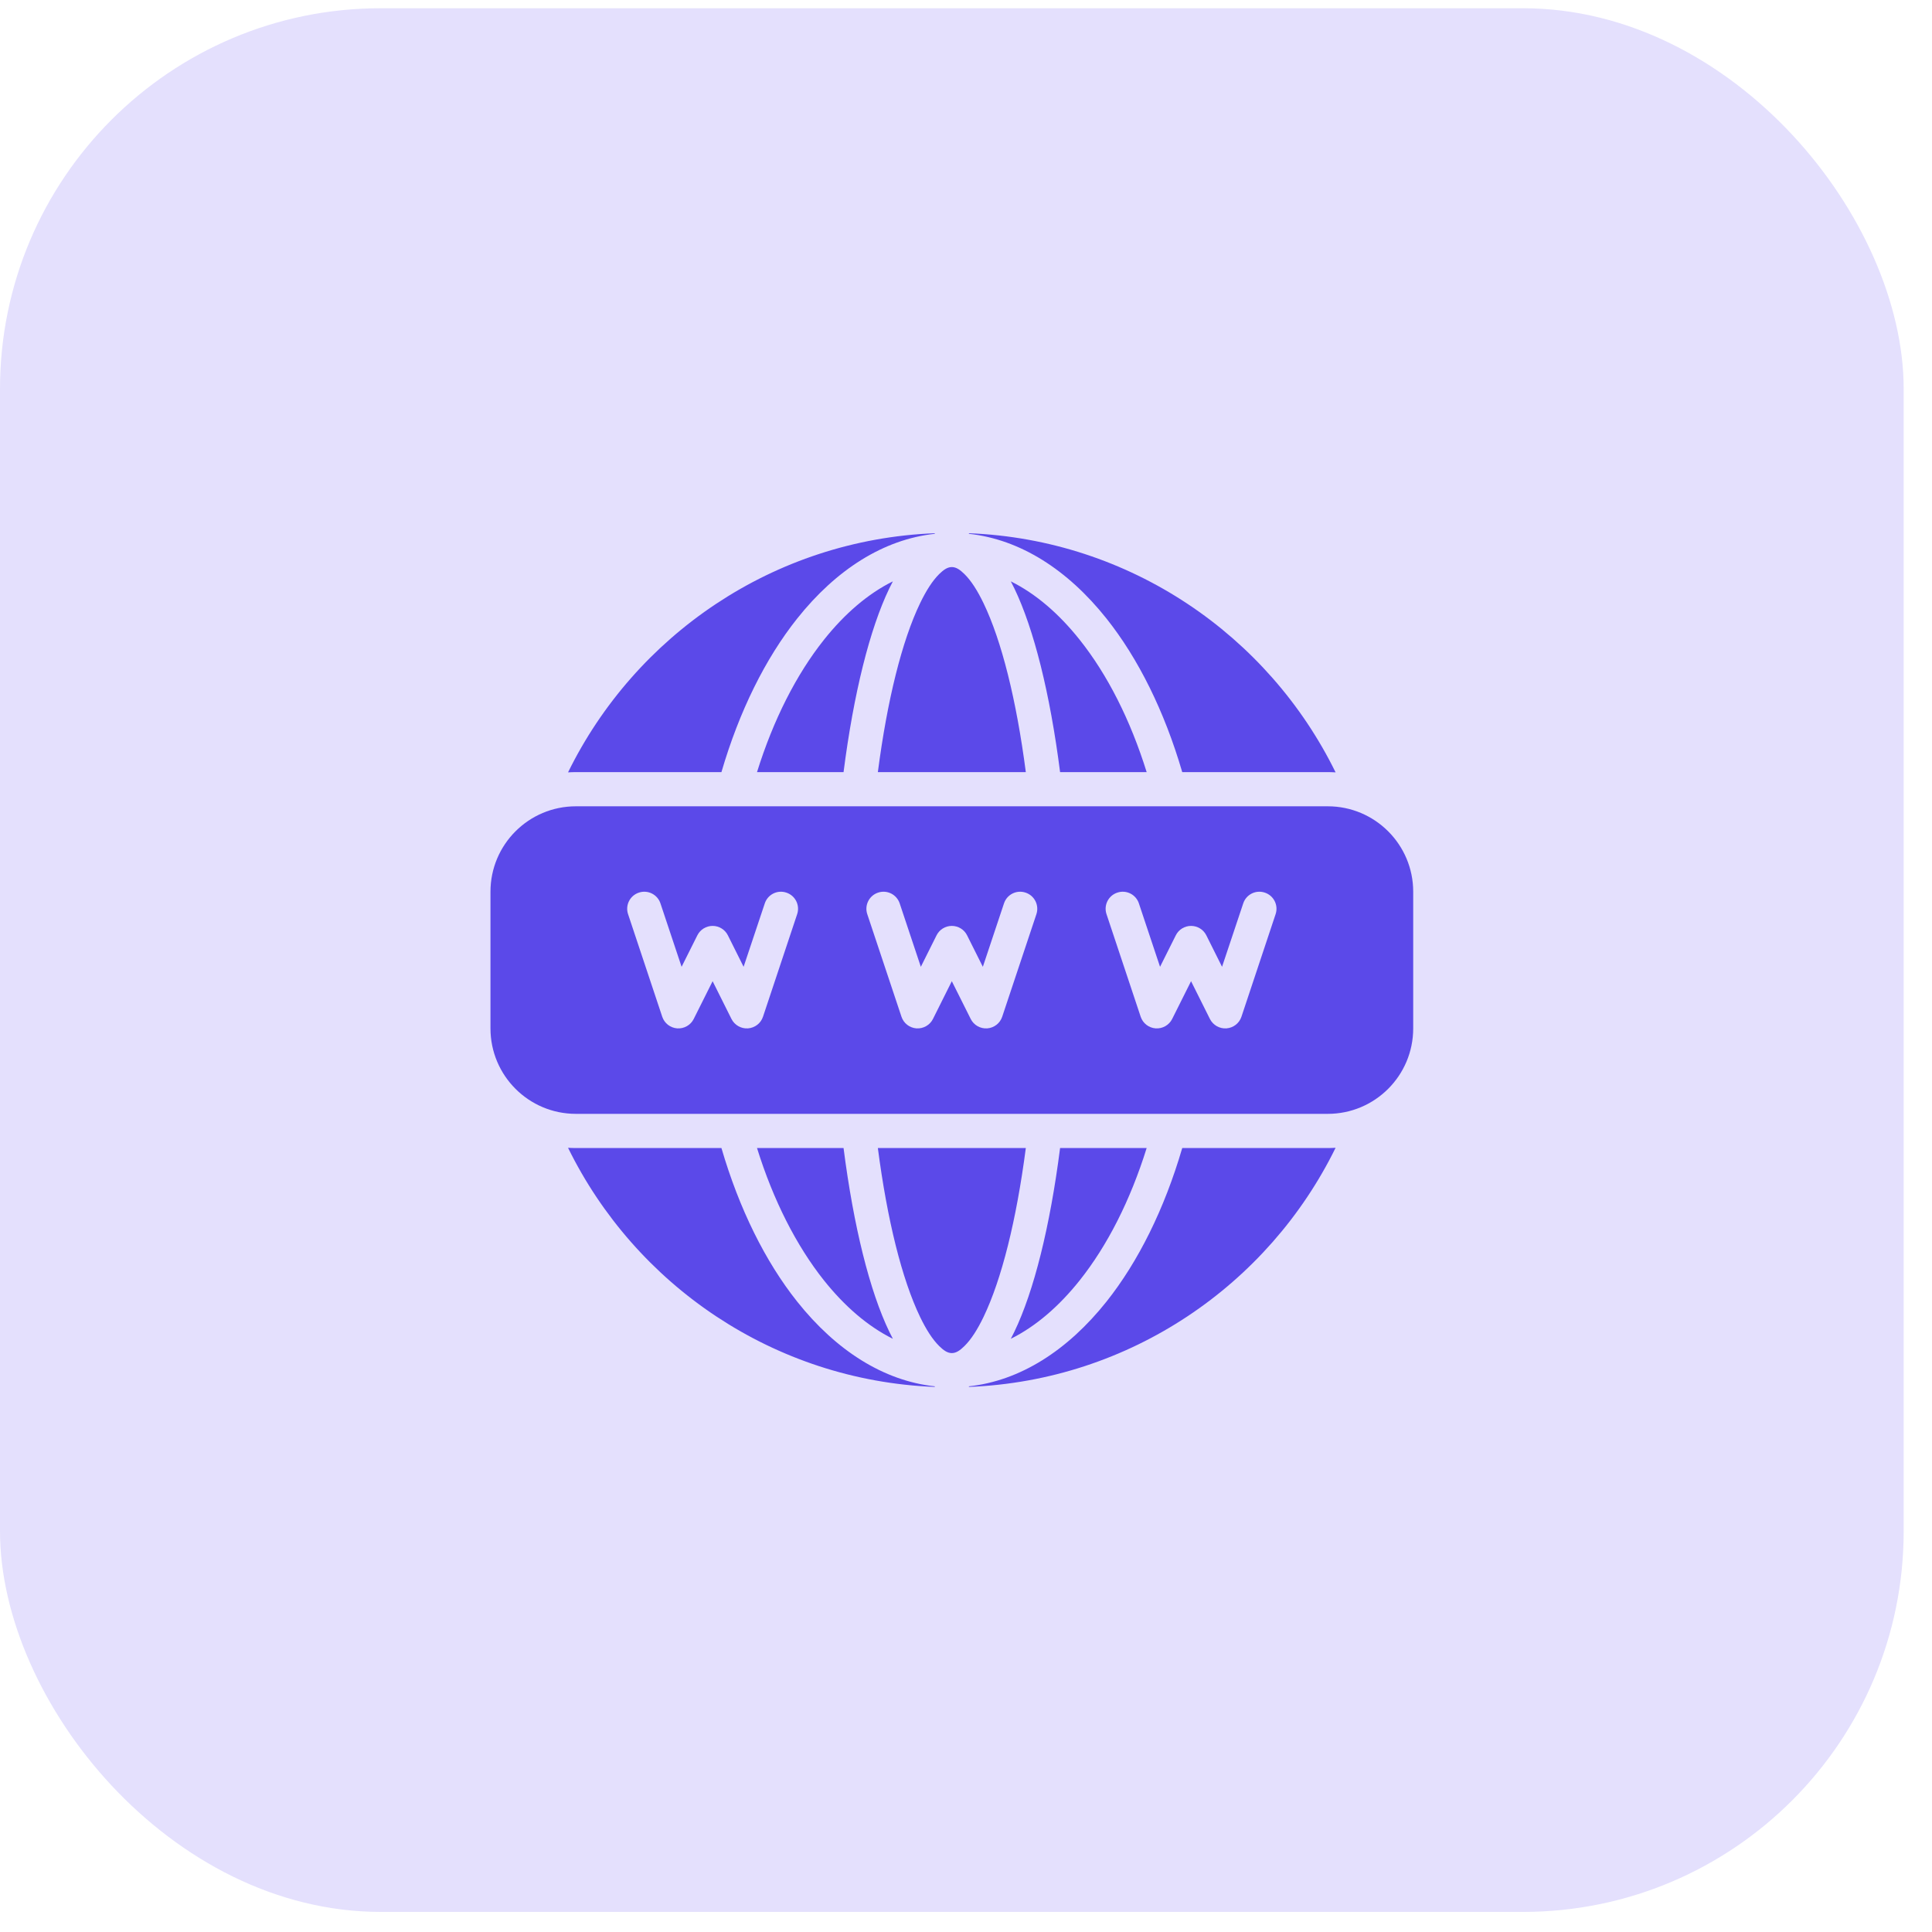
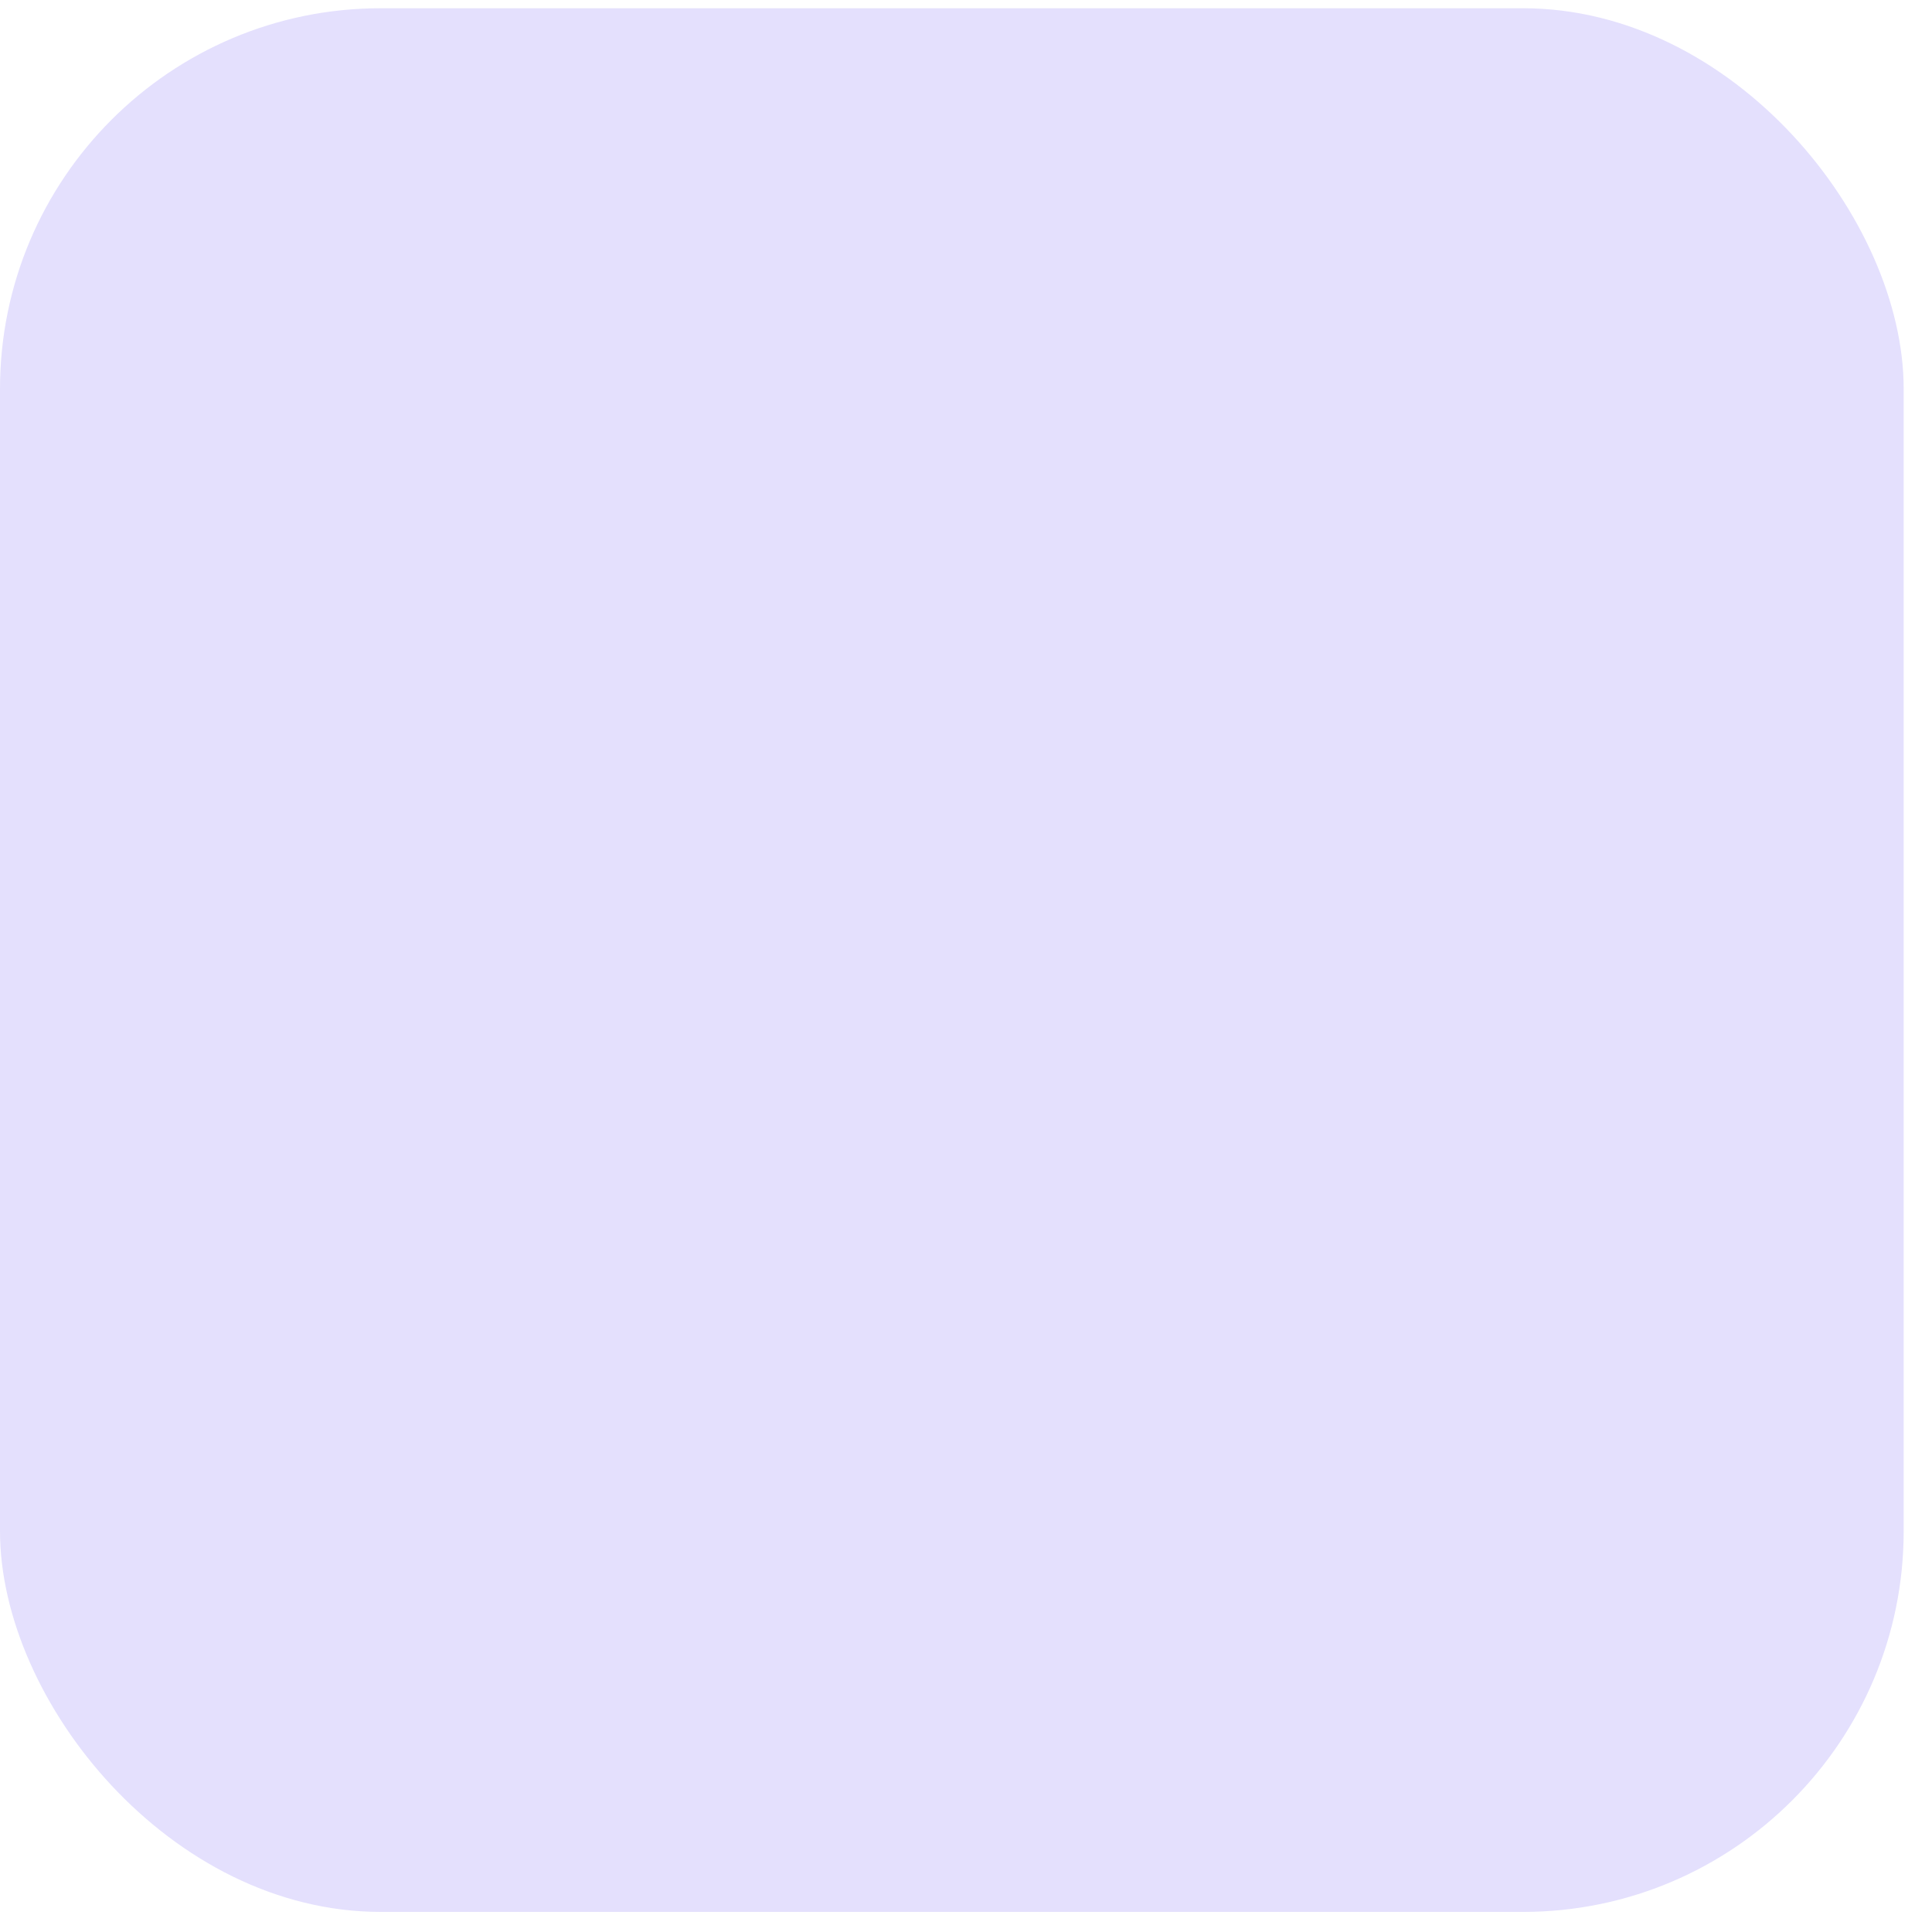
<svg xmlns="http://www.w3.org/2000/svg" width="53" height="53" viewBox="0 0 53 53" fill="none">
  <rect y="0.226" width="52.223" height="52.223" rx="10.445" fill="#E4E0FD" />
-   <path fill-rule="evenodd" clip-rule="evenodd" d="M15.583 31.487C15.654 31.491 15.727 31.494 15.799 31.494H19.791C20.28 33.167 20.997 34.611 21.87 35.708C22.938 37.049 24.239 37.879 25.643 38.031V38.047C21.221 37.872 17.426 35.244 15.583 31.487ZM36.639 31.487C34.796 35.244 31.001 37.872 26.58 38.047V38.031C27.983 37.879 29.285 37.049 30.353 35.708C31.225 34.611 31.943 33.167 32.432 31.494H36.424C36.496 31.494 36.568 31.491 36.639 31.487ZM24.082 31.494H28.141C27.883 33.473 27.478 35.095 26.981 36.128C26.815 36.472 26.643 36.744 26.457 36.926C26.343 37.039 26.234 37.119 26.111 37.119C25.988 37.119 25.88 37.039 25.765 36.926C25.58 36.744 25.407 36.472 25.241 36.128C24.744 35.095 24.34 33.473 24.082 31.494ZM29.081 31.494H31.456C31.009 32.927 30.38 34.167 29.619 35.124C29.054 35.834 28.417 36.385 27.729 36.727C27.761 36.665 27.794 36.6 27.826 36.535C28.362 35.422 28.805 33.653 29.081 31.494ZM20.767 31.494H23.141C23.418 33.653 23.86 35.422 24.397 36.535C24.428 36.6 24.461 36.665 24.494 36.727C23.806 36.385 23.169 35.834 22.603 35.124C21.843 34.167 21.214 32.927 20.767 31.494ZM38.768 24.462C38.768 23.168 37.718 22.119 36.424 22.119C31.884 22.119 20.339 22.119 15.799 22.119C14.504 22.119 13.455 23.168 13.455 24.462V28.212C13.455 29.507 14.504 30.556 15.799 30.556H36.424C37.718 30.556 38.768 29.507 38.768 28.212V24.462ZM26.111 26.917L25.593 27.954C25.509 28.122 25.329 28.224 25.141 28.211C24.952 28.197 24.79 28.072 24.73 27.892L23.792 25.079C23.709 24.834 23.843 24.568 24.088 24.487C24.334 24.404 24.599 24.537 24.681 24.783L25.261 26.522L25.692 25.659C25.771 25.5 25.934 25.4 26.111 25.4C26.288 25.4 26.452 25.5 26.53 25.659L26.962 26.522L27.542 24.783C27.623 24.537 27.889 24.404 28.134 24.487C28.38 24.568 28.513 24.834 28.431 25.079L27.493 27.892C27.433 28.072 27.271 28.197 27.082 28.211C26.893 28.224 26.714 28.122 26.63 27.954L26.111 26.917ZM20.399 26.522L20.98 24.783C21.061 24.537 21.326 24.404 21.572 24.487C21.818 24.568 21.951 24.834 21.868 25.079L20.931 27.892C20.871 28.072 20.709 28.197 20.519 28.211C20.331 28.224 20.152 28.122 20.067 27.954L19.549 26.917L19.03 27.954C18.946 28.122 18.767 28.224 18.578 28.211C18.389 28.197 18.227 28.072 18.167 27.892L17.23 25.079C17.147 24.834 17.28 24.568 17.526 24.487C17.771 24.404 18.037 24.537 18.118 24.783L18.698 26.522L19.13 25.659C19.209 25.5 19.372 25.4 19.549 25.4C19.726 25.4 19.889 25.5 19.968 25.659L20.399 26.522ZM33.524 26.522L34.105 24.783C34.186 24.537 34.451 24.404 34.697 24.487C34.943 24.568 35.076 24.834 34.993 25.079L34.056 27.892C33.996 28.072 33.834 28.197 33.644 28.211C33.456 28.224 33.277 28.122 33.192 27.954L32.674 26.917L32.155 27.954C32.071 28.122 31.892 28.224 31.703 28.211C31.514 28.197 31.352 28.072 31.292 27.892L30.355 25.079C30.272 24.834 30.405 24.568 30.651 24.487C30.896 24.404 31.162 24.537 31.243 24.783L31.823 26.522L32.255 25.659C32.334 25.5 32.497 25.4 32.674 25.4C32.851 25.4 33.014 25.5 33.093 25.659L33.524 26.522ZM15.583 21.188C17.426 17.431 21.221 14.802 25.643 14.628V14.644C24.239 14.796 22.938 15.625 21.87 16.967C20.997 18.064 20.28 19.508 19.791 21.181H15.799C15.727 21.181 15.654 21.184 15.583 21.188ZM32.432 21.181C31.943 19.508 31.225 18.064 30.353 16.967C29.285 15.625 27.983 14.796 26.58 14.644V14.628C31.001 14.802 34.796 17.431 36.639 21.188C36.568 21.184 36.496 21.181 36.424 21.181H32.432ZM29.081 21.181C28.805 19.022 28.362 17.253 27.826 16.14C27.794 16.075 27.761 16.01 27.729 15.948C28.417 16.289 29.054 16.84 29.619 17.551C30.38 18.507 31.009 19.748 31.456 21.181H29.081ZM24.082 21.181C24.34 19.202 24.744 17.579 25.241 16.547C25.407 16.203 25.58 15.931 25.765 15.748C25.88 15.636 25.988 15.556 26.111 15.556C26.234 15.556 26.343 15.636 26.457 15.748C26.643 15.931 26.815 16.203 26.981 16.547C27.478 17.579 27.883 19.202 28.141 21.181H24.082ZM20.767 21.181C21.214 19.748 21.843 18.507 22.603 17.551C23.169 16.84 23.806 16.289 24.494 15.948C24.461 16.01 24.428 16.075 24.397 16.14C23.86 17.253 23.418 19.022 23.141 21.181H20.767Z" fill="#5B49E9" />
</svg>